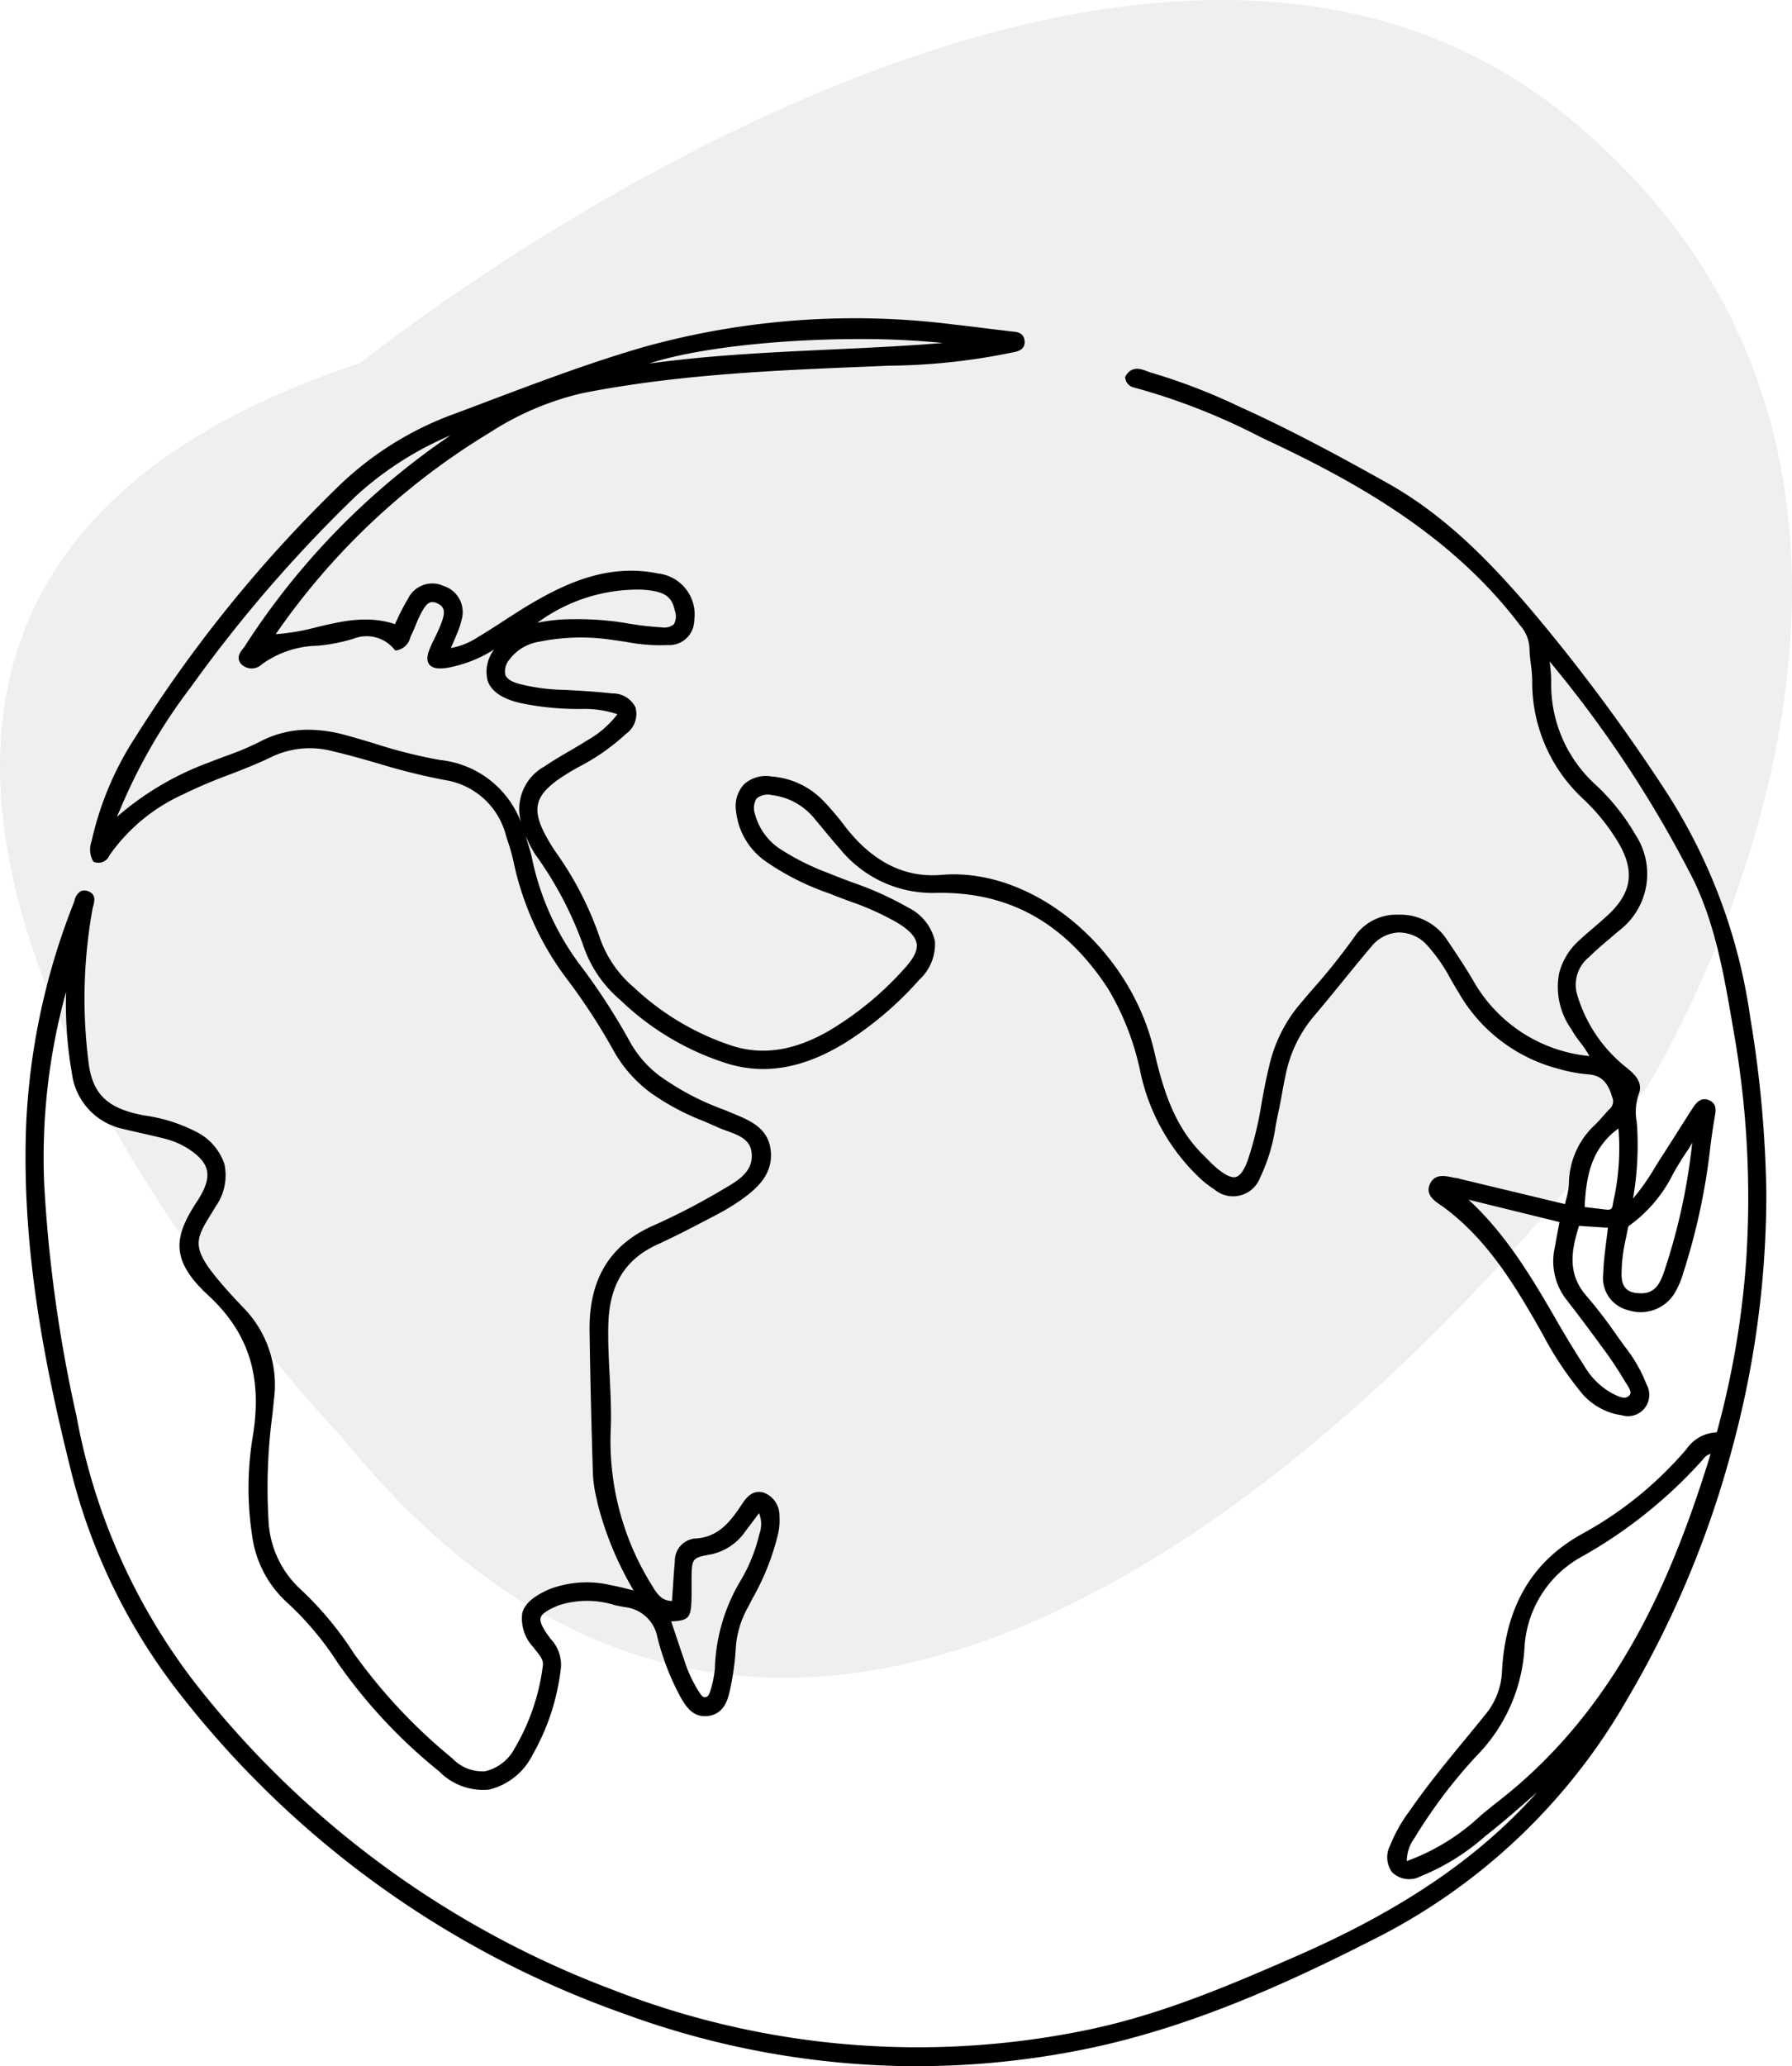
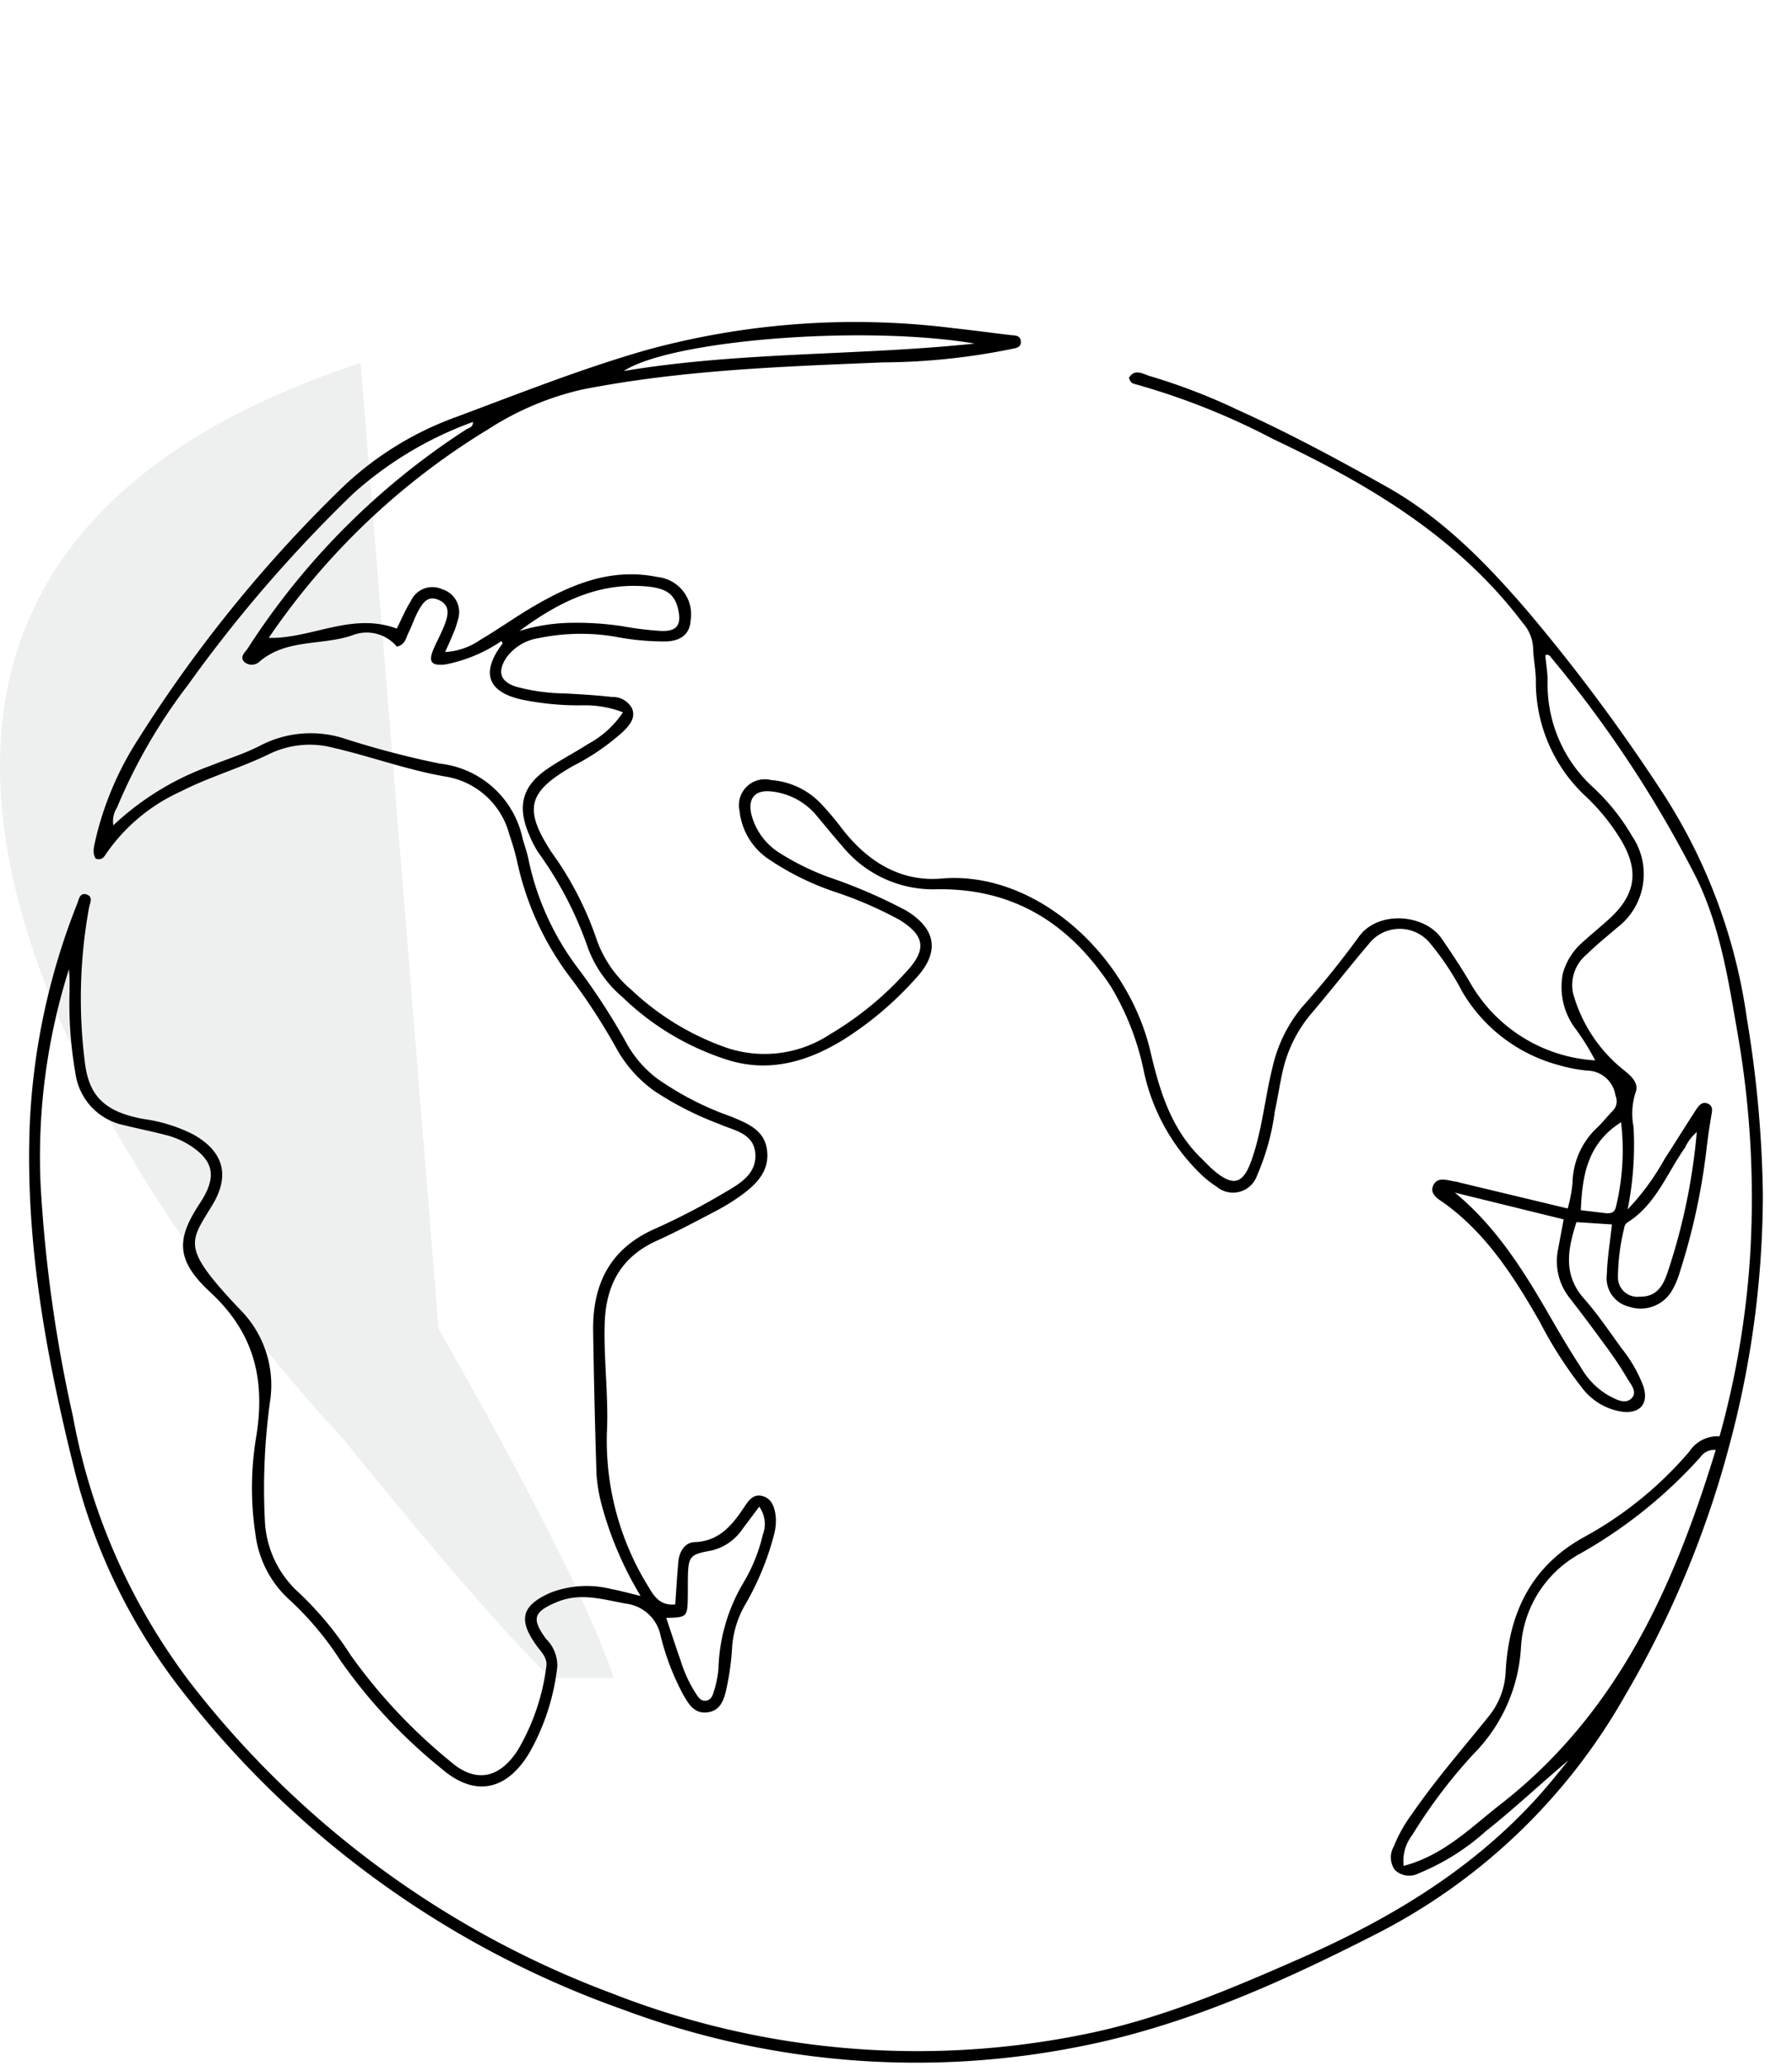
<svg xmlns="http://www.w3.org/2000/svg" id="Grupo_790" data-name="Grupo 790" width="140.647" height="162.097" viewBox="0 0 140.647 162.097">
  <defs>
    <clipPath id="clip-path">
      <rect id="Rectángulo_911" data-name="Rectángulo 911" width="140.647" height="162.097" fill="none" />
    </clipPath>
    <clipPath id="clip-path-3">
      <rect id="Rectángulo_909" data-name="Rectángulo 909" width="140.647" height="131.629" fill="none" />
    </clipPath>
  </defs>
  <g id="Grupo_789" data-name="Grupo 789" clip-path="url(#clip-path)">
    <g id="Grupo_788" data-name="Grupo 788">
      <g id="Grupo_787" data-name="Grupo 787" clip-path="url(#clip-path)">
        <g id="Grupo_786" data-name="Grupo 786" opacity="0.1">
          <g id="Grupo_785" data-name="Grupo 785">
            <g id="Grupo_784" data-name="Grupo 784" clip-path="url(#clip-path-3)">
-               <path id="Trazado_14022" data-name="Trazado 14022" d="M28.3,28.469S88.017-19.762,123.233,9.33s6.124,75.791,6.124,75.791S71.175,167.8,26.772,112.681c0,0-61.245-63.542,1.531-84.212" fill="#436157" />
+               <path id="Trazado_14022" data-name="Trazado 14022" d="M28.3,28.469s6.124,75.791,6.124,75.791S71.175,167.8,26.772,112.681c0,0-61.245-63.542,1.531-84.212" fill="#436157" />
            </g>
          </g>
        </g>
        <path id="Trazado_14023" data-name="Trazado 14023" d="M50.274,125.2a27.786,27.786,0,0,1-3.085-7.262,13.106,13.106,0,0,1-.371-2.243q-.178-5.639-.265-11.281c-.053-3.685,1.335-6.482,4.894-8.03a53.17,53.17,0,0,0,5.415-2.819c1.2-.7,2.576-1.477,2.413-3.134-.154-1.554-1.714-1.75-2.831-2.251a25.493,25.493,0,0,1-5.11-2.606,10.163,10.163,0,0,1-2.874-3.185,48.494,48.494,0,0,0-3.573-5.539,23.028,23.028,0,0,1-4.3-9.274,20.178,20.178,0,0,0-.6-2.071,6.2,6.2,0,0,0-5.047-4.587c-3-.519-5.854-1.58-8.808-2.26a7.269,7.269,0,0,0-5.009.5c-2.259,1.1-4.7,1.789-6.944,2.939a14.23,14.23,0,0,0-5.829,4.851c-.175.274-.337.562-.829.422-.317-.476-.123-1.019-.014-1.543a24.956,24.956,0,0,1,3.377-7.892A106.965,106.965,0,0,1,26.545,38.557a25.431,25.431,0,0,1,9.275-5.849c4.931-1.838,9.832-3.788,14.894-5.241a62,62,0,0,1,24.139-1.719c1.47.161,2.937.356,4.406.534.349.043.805-.006.863.456.073.576-.494.581-.833.662a51.928,51.928,0,0,1-10.01,1.031c-7.913.328-15.825.595-23.635,2.139a23.042,23.042,0,0,0-7.339,3.115A55.843,55.843,0,0,0,21.093,50.041c3.351.085,6.522-2.041,10.048-.726.355-.706.675-1.479,1.113-2.178a1.849,1.849,0,0,1,2.445-.912,1.875,1.875,0,0,1,1.24,2.4,7.116,7.116,0,0,1-.435,1.238c-.161.4-.347.793-.567,1.289a5.322,5.322,0,0,0,2.728-.934c1.444-.853,2.813-1.833,4.262-2.677,2.986-1.741,6.1-3.008,9.679-2.273a2.94,2.94,0,0,1,2.6,3.38c-.061,1.134-.786,1.591-1.821,1.674a20.208,20.208,0,0,1-4.17-.386,16.4,16.4,0,0,0-5.967.132,3.85,3.85,0,0,0-2.5,1.516c-.734,1.116-.491,1.9.778,2.294a15.325,15.325,0,0,0,3.793.523c1.238.065,2.478.139,3.709.278a1.711,1.711,0,0,1,1.586.913c.286.744-.2,1.293-.692,1.788a17.9,17.9,0,0,1-3.941,2.707c-3.563,2.036-3.917,3.359-1.682,6.789a25.912,25.912,0,0,1,3.55,6.887,9.142,9.142,0,0,0,2.715,3.9A20.873,20.873,0,0,0,57.1,82.223a9.353,9.353,0,0,0,8.049-1.083,25.488,25.488,0,0,0,6.008-4.931c1.591-1.721,1.43-2.815-.559-4.043a30.913,30.913,0,0,0-5.047-2.189,21.56,21.56,0,0,1-5.246-2.591A5.227,5.227,0,0,1,58.041,63.6,2.031,2.031,0,0,1,60.529,61.2a5.978,5.978,0,0,1,3.918,1.863A22.764,22.764,0,0,1,65.928,64.8c1.993,2.671,4.631,4.411,7.967,4.123,7.372-.637,14.614,5.943,16.4,13.579.71,3.042,1.609,6.044,3.954,8.333.372.363.723.751,1.124,1.079,1.424,1.163,2.182.958,2.821-.8.862-2.378,1.065-4.912,1.674-7.352a11.327,11.327,0,0,1,2.278-4.7,69.645,69.645,0,0,0,4.452-5.5c1.482-2.177,5.205-1.879,6.548.068.771,1.118,1.522,2.254,2.214,3.421a12.133,12.133,0,0,0,9.838,6.138,18.643,18.643,0,0,0-1.636-2.607,5.448,5.448,0,0,1-.9-4.211,5,5,0,0,1,1.5-2.407c.737-.675,1.522-1.3,2.252-1.981,1.968-1.839,2.223-3.685.851-6.018a16.122,16.122,0,0,0-2.861-3.538,12.253,12.253,0,0,1-3.86-9.113c-.016-.837-.2-1.671-.218-2.508a3.178,3.178,0,0,0-.806-1.93c-5.106-6.759-12.132-10.9-19.6-14.432a55.26,55.26,0,0,0-10.884-4.324c-.206-.048-.348-.178-.424-.485.452-.765,1.152-.264,1.652-.127a47.452,47.452,0,0,1,6.92,2.666c3.971,1.793,7.8,3.856,11.6,5.986,4.417,2.475,7.859,6.008,11.106,9.783a143.712,143.712,0,0,1,10.789,14.538,43.566,43.566,0,0,1,6.421,17.39,91.414,91.414,0,0,1,1.26,13.727,76.139,76.139,0,0,1-2.627,19.787A78.389,78.389,0,0,1,127.5,133.1a46.916,46.916,0,0,1-19.829,18.8c-7.275,3.7-14.726,7.021-22.776,8.624A65.617,65.617,0,0,1,49.023,157.7a75.786,75.786,0,0,1-34.44-24.674A46.3,46.3,0,0,1,5.9,115.538c-2.262-9.02-3.953-18.129-3.557-27.5A53.143,53.143,0,0,1,6.06,70.9c.132-.34.2-.912.748-.723.527.181.248.66.179,1.038a39.768,39.768,0,0,0-.318,12.188C7,86.038,8.275,87.24,11.278,87.79a12.358,12.358,0,0,1,3.873,1.2c2.371,1.319,2.927,3.19,1.544,5.5-1.6,2.663-2.36,3.191.735,6.712q.714.812,1.465,1.589a8.393,8.393,0,0,1,2.316,7.033,49.918,49.918,0,0,0-.423,9.459,8.071,8.071,0,0,0,2.521,5.53,25.9,25.9,0,0,1,4.216,5.041,42.843,42.843,0,0,0,7.779,8.3c2,1.766,3.877,1.4,5.333-.848a17.126,17.126,0,0,0,2.237-6.528c.126-.715-.406-1.183-.773-1.692-1.468-2.034-1.154-3.151,1.145-4.151a7.908,7.908,0,0,1,4.712-.276c.7.127,1.381.323,2.316.546m84.688-12.525a69.244,69.244,0,0,0,2.39-14.056,74.955,74.955,0,0,0-1-17.694c-.706-4.087-1.35-8.22-3.179-12A92.493,92.493,0,0,0,121.7,51.537a.31.31,0,0,0-.418-.129c.064.665.182,1.34.183,2.015a10.92,10.92,0,0,0,3.565,8.338A16.648,16.648,0,0,1,128.1,65.6a5.286,5.286,0,0,1-1.219,7.208c-.784.683-1.6,1.33-2.34,2.062a3.117,3.117,0,0,0-1.081,3.034,11.668,11.668,0,0,0,4,6.058c.607.49,1.2,1.035.9,1.776a5.414,5.414,0,0,0-.148,2.676,25.652,25.652,0,0,1-.466,6.466,19.13,19.13,0,0,0,2.91-3.971c.829-1.273,1.624-2.567,2.453-3.839.217-.332.5-.708.97-.471.4.2.292.591.23.957-.132.788-.252,1.579-.346,2.372a50.673,50.673,0,0,1-2.106,9.818,6.442,6.442,0,0,1-.712,1.641,2.855,2.855,0,0,1-3.269,1.131,2.3,2.3,0,0,1-1.762-2.535c.037-1.289.257-2.572.4-3.923l-2.784-.182c-.69,2.145-1.068,4.128.6,6.01,1.084,1.223,2,2.6,2.967,3.922a11.027,11.027,0,0,1,1.668,2.9c.467,1.375-.207,2.208-1.645,2.043a4.812,4.812,0,0,1-3.124-1.842,32.6,32.6,0,0,1-3.362-5.241c-1.982-3.45-4.093-6.785-7.373-9.2-.481-.355-1.3-.746-.972-1.466.352-.764,1.191-.362,1.843-.295a1.994,1.994,0,0,1,.231.065l8.479,2.034a11.259,11.259,0,0,0,.376-1.959,6.112,6.112,0,0,1,2.015-4.457c.4-.393.744-.84,1.138-1.237a1.065,1.065,0,0,0,.224-1.193,2.288,2.288,0,0,0-2.2-1.971,11.438,11.438,0,0,1-2.231-.426,12.511,12.511,0,0,1-7.624-5.81,21.267,21.267,0,0,0-2.522-3.784,3.08,3.08,0,0,0-4.8.1c-1.53,1.8-2.978,3.664-4.509,5.46a10.575,10.575,0,0,0-2.277,4.694c-.214.976-.359,1.966-.572,2.941a18.853,18.853,0,0,1-1.4,5.061,2,2,0,0,1-3.185.86,7.84,7.84,0,0,1-1.219-.964,15.829,15.829,0,0,1-4.476-8.055,21.107,21.107,0,0,0-2.59-6.671c-3.247-4.961-7.683-7.768-13.8-7.629A9.184,9.184,0,0,1,66.125,66.4c-.689-.779-1.343-1.589-2.012-2.386A5.325,5.325,0,0,0,60.622,62.1c-1.362-.178-1.96.517-1.636,1.844a5.047,5.047,0,0,0,2.246,3A20.351,20.351,0,0,0,65.1,68.834a40.711,40.711,0,0,1,6.036,2.61c2.337,1.428,2.635,3.225.808,5.237A26.667,26.667,0,0,1,66.2,81.565c-2.876,1.768-5.945,2.637-9.262,1.531a20.962,20.962,0,0,1-8.052-4.842,9.4,9.4,0,0,1-2.743-3.888,28.636,28.636,0,0,0-3.911-7.509,9.035,9.035,0,0,1-.754-1.5c-.885-2.14-.463-3.692,1.438-5.007,1.049-.726,2.2-1.31,3.272-2a7.6,7.6,0,0,0,2.706-2.468,8.281,8.281,0,0,0-3.028-.55,22.453,22.453,0,0,1-4.89-.442c-2.731-.6-3.254-2.136-1.537-4.393.019-.025-.036-.106-.075-.209a11.853,11.853,0,0,1-4.377,1.834c-1.151.142-1.4-.2-.937-1.258.305-.695.684-1.362.926-2.076.223-.659.306-1.349-.549-1.724-.822-.36-1.211.194-1.531.745-.338.582-.543,1.24-.842,1.848-.2.407-.267.944-.909,1.07a3.08,3.08,0,0,0-3.477-.892c-2.387.83-5.159.259-7.284,2.054a.888.888,0,0,1-1.218.034c-.371-.409.069-.742.271-1.046A57.471,57.471,0,0,1,36.6,33.684c.184-.116.543-.155.517-.579a28.723,28.723,0,0,0-9.346,5.575A108.91,108.91,0,0,0,14.754,53.733a43.113,43.113,0,0,0-5.572,9.625,2.01,2.01,0,0,0-.289,1.39A21.964,21.964,0,0,1,16.5,60.083c1.332-.538,2.725-.959,3.99-1.623A8.582,8.582,0,0,1,27,57.932a70.578,70.578,0,0,0,7.521,1.975,7.488,7.488,0,0,1,6.5,5.891c.147.539.349,1.066.454,1.613a21.432,21.432,0,0,0,3.957,8.643,50.681,50.681,0,0,1,3.77,5.839,8.851,8.851,0,0,0,2.345,2.7A23.761,23.761,0,0,0,57.386,87.6c1.242.52,2.623,1.033,2.817,2.644.206,1.708-.913,2.733-2.147,3.618a17.108,17.108,0,0,1-2.05,1.237c-1.486.779-2.971,1.566-4.5,2.26-2.811,1.28-3.962,3.523-4.047,6.5-.081,2.847.313,5.694.174,8.516a21.738,21.738,0,0,0,3.309,12.188c.484.839.993,1.407,2.055,1.31.078-1.113.142-2.226.241-3.337.07-.791.5-1.521,1.263-1.55,1.915-.071,2.92-1.278,3.86-2.676.354-.525.731-1.164,1.507-.936.757.224.94.946,1.019,1.627a4.338,4.338,0,0,1-.111,1.3,21.942,21.942,0,0,1-2.315,5.632,7.81,7.81,0,0,0-.992,3.168,20.916,20.916,0,0,1-.441,3.324c-.181.85-.443,1.792-1.528,1.917-1.015.117-1.466-.674-1.888-1.41a19.7,19.7,0,0,1-1.756-4.574,3.175,3.175,0,0,0-2.746-2.553c-1.809-.33-3.575-.886-5.408-.118s-2.006,1.3-.842,2.889a2.951,2.951,0,0,1,.882,2.156,17.61,17.61,0,0,1-2.2,6.789c-1.773,2.957-4.273,3.494-6.891,1.232a41.53,41.53,0,0,1-7.931-8.481,24.577,24.577,0,0,0-3.993-4.758,8.307,8.307,0,0,1-2.67-5.1,24.314,24.314,0,0,1,.025-7.535c.764-4.479-.029-8.218-3.576-11.5-2.859-2.642-2.586-4.327-.741-7.1.088-.132.167-.272.245-.411.934-1.673.664-2.8-.933-3.9a6.461,6.461,0,0,0-2.067-.925c-1.082-.28-2.179-.5-3.264-.767a4.826,4.826,0,0,1-3.831-4.116,31.33,31.33,0,0,1-.457-6.332c0-.32.012-.641,0-.961,0-.278-.029-.555-.045-.833A48.7,48.7,0,0,0,3.183,92.866,110.744,110.744,0,0,0,5.727,111.13,49.154,49.154,0,0,0,14.928,132a74.981,74.981,0,0,0,33.078,24.375,65.648,65.648,0,0,0,36.986,3.241c5.991-1.187,11.584-3.563,17.141-6.009,7.394-3.255,14.179-7.389,19.459-13.661.513-.609,1.01-1.233,1.515-1.85-2.2,1.85-4.261,3.8-6.489,5.564a18.156,18.156,0,0,1-5.255,3.3,1.61,1.61,0,0,1-1.892-.269,1.7,1.7,0,0,1-.087-1.817,11.653,11.653,0,0,1,1.467-2.606c1.817-2.641,3.929-5.051,5.933-7.545a5.958,5.958,0,0,0,1.39-3.588c.248-4.535,1.958-8.239,6.16-10.552a29.309,29.309,0,0,0,8.249-6.7,2.645,2.645,0,0,1,2.379-1.2m-.3,1.063a1.337,1.337,0,0,0-1.216.581,37.27,37.27,0,0,1-9.411,7.549,8.947,8.947,0,0,0-4.663,7.41,12.9,12.9,0,0,1-3.693,8.29,40.45,40.45,0,0,0-4.846,6.4,3.3,3.3,0,0,0-.666,2.406c3.146-.829,5.273-3.016,7.621-4.844,9.116-7.1,13.571-16.978,16.874-27.791M114.184,93.564c3.4,2.795,5.6,6.454,7.731,10.166.7,1.21,1.42,2.408,2.182,3.577a5.945,5.945,0,0,0,2.177,2.189c.561.288,1.275.707,1.778.206s-.081-1.121-.361-1.607A27.342,27.342,0,0,0,126.1,105.7c-.964-1.325-1.943-2.64-2.952-3.931a4.633,4.633,0,0,1-.84-3.852c.129-.736.273-1.471.419-2.253l-8.543-2.1M59.59,118.2c-.493.659-.892,1.2-1.3,1.733a4.054,4.054,0,0,1-2.5,1.719c-1.629.292-1.764.446-1.8,2.073-.009.48,0,.96-.006,1.439-.026,1.711-.032,1.716-1.695,1.765.385,1.144.756,2.276,1.148,3.4a10.6,10.6,0,0,0,1.152,2.492c.2.293.384.653.819.6s.546-.462.638-.788a7.84,7.84,0,0,0,.344-1.757,13.92,13.92,0,0,1,1.955-6.7,13.211,13.211,0,0,0,1.522-3.763,2.34,2.34,0,0,0-.278-2.212m73.586-29.389a3.616,3.616,0,0,0-.924,1.222c-1.435,2.033-2.3,4.5-4.566,5.9a.635.635,0,0,0-.206.4,16.55,16.55,0,0,0-.491,3.792,1.52,1.52,0,0,0,1.687,1.6c1.353.035,1.866-.868,2.223-1.954a47.663,47.663,0,0,0,2.277-10.961M76.5,26.954c-8.749-1.477-23.812-.278-27.541,2.152,9.207-1.532,18.42-1.19,27.541-2.152M40.774,49.5a14.443,14.443,0,0,1,3.988-.638,24.115,24.115,0,0,1,4.062.261,25.394,25.394,0,0,0,3.088.377c1.21.043,1.581-.481,1.325-1.644-.287-1.314-.994-1.779-2.9-1.878-3.679-.193-6.709,1.411-9.568,3.522m86.462,38.543c-2.64,1.66-3.049,4.182-3.158,6.9l1.918.229c.445.052.764-.037.855-.569a18.706,18.706,0,0,0,.385-6.556" />
-         <path id="Trazado_14024" data-name="Trazado 14024" d="M71.95,162.1a67.032,67.032,0,0,1-23.023-4.136A76.457,76.457,0,0,1,14.361,133.2a46.724,46.724,0,0,1-8.734-17.591c-2-7.984-3.991-17.5-3.565-27.577A53.726,53.726,0,0,1,5.8,70.8c.019-.05.036-.105.055-.162a1.089,1.089,0,0,1,.47-.712.726.726,0,0,1,.579-.014c.672.233.5.848.418,1.145-.021.072-.041.144-.054.212a39.649,39.649,0,0,0-.315,12.1c.315,2.492,1.5,3.615,4.378,4.142a12.59,12.59,0,0,1,3.961,1.227,4.407,4.407,0,0,1,2.327,2.6,4.237,4.237,0,0,1-.679,3.292l-.353.581c-1.31,2.132-1.661,2.705,1.059,5.8.473.537.961,1.063,1.457,1.58a8.663,8.663,0,0,1,2.392,7.256l-.109,1.085a43.547,43.547,0,0,0-.313,8.321A7.807,7.807,0,0,0,23.5,124.6a26.2,26.2,0,0,1,4.263,5.095,42.685,42.685,0,0,0,7.729,8.243,3.274,3.274,0,0,0,2.569,1.024,3.533,3.533,0,0,0,2.34-1.813A16.924,16.924,0,0,0,42.6,130.72c.081-.456-.187-.793-.5-1.182-.078-.1-.155-.195-.226-.294a3.292,3.292,0,0,1-.884-2.7c.2-.729.882-1.326,2.146-1.875a8.243,8.243,0,0,1,4.875-.294c.476.085.941.2,1.481.338l.237.059a25.853,25.853,0,0,1-2.815-6.778l-.084-.394a10.484,10.484,0,0,1-.292-1.9c-.127-4.011-.214-7.7-.265-11.286-.059-4.072,1.6-6.785,5.063-8.293a52.69,52.69,0,0,0,5.386-2.8c1.208-.7,2.418-1.4,2.273-2.861-.1-1.066-.995-1.392-1.937-1.736-.25-.091-.5-.183-.727-.286-.358-.161-.72-.316-1.08-.472A19.207,19.207,0,0,1,51.164,85.8a10.394,10.394,0,0,1-2.952-3.274,48.264,48.264,0,0,0-3.553-5.506,23.2,23.2,0,0,1-4.347-9.387,15.364,15.364,0,0,0-.469-1.671l-.119-.371A5.882,5.882,0,0,0,34.9,61.194a49.382,49.382,0,0,1-5.22-1.3c-1.176-.338-2.392-.688-3.6-.966a6.955,6.955,0,0,0-4.823.481c-1.073.521-2.2.957-3.291,1.378a38.624,38.624,0,0,0-3.647,1.557A14.167,14.167,0,0,0,8.594,67.1a.934.934,0,0,1-1.145.542l-.1-.028-.058-.087a1.862,1.862,0,0,1-.1-1.54l.048-.216a24.783,24.783,0,0,1,3.413-7.983,106.044,106.044,0,0,1,15.7-19.43,25.647,25.647,0,0,1,9.377-5.915q1.326-.494,2.651-1c3.981-1.5,8.1-3.056,12.263-4.252a61.9,61.9,0,0,1,24.249-1.728c.989.108,1.976.232,2.965.356l1.6.192c.307.024.876.068.954.688.1.755-.577.881-.9.942-.052.01-.1.019-.148.03a49.837,49.837,0,0,1-9.582,1.019l-1.57.065c-7.41.3-15.073.62-22.5,2.089a22.866,22.866,0,0,0-7.249,3.08A54.9,54.9,0,0,0,21.641,49.753a17.426,17.426,0,0,0,3.256-.561c1.949-.461,3.962-.938,6.1-.227.069-.141.137-.286.206-.43a14.864,14.864,0,0,1,.811-1.548A2.119,2.119,0,0,1,34.8,45.962a2.154,2.154,0,0,1,1.413,2.719,5.611,5.611,0,0,1-.353,1.05l-.1.239c-.111.279-.235.553-.373.86l0,.008a5.676,5.676,0,0,0,2.133-.86c.692-.41,1.381-.858,2.047-1.291.718-.466,1.461-.948,2.215-1.388,2.721-1.586,6.02-3.1,9.879-2.306a3.231,3.231,0,0,1,2.826,3.671,1.956,1.956,0,0,1-2.08,1.942,13.814,13.814,0,0,1-3.192-.236c-.345-.054-.691-.107-1.037-.151a16.393,16.393,0,0,0-5.865.126,3.6,3.6,0,0,0-2.33,1.4,1.416,1.416,0,0,0-.325,1.185c.1.288.423.518.952.684a15.115,15.115,0,0,0,3.723.509c1.188.063,2.456.137,3.726.28a1.973,1.973,0,0,1,1.819,1.093,1.934,1.934,0,0,1-.757,2.088,16.9,16.9,0,0,1-3.731,2.6l-.27.154c-1.838,1.05-2.673,1.835-2.885,2.711s.166,1.938,1.3,3.678a26.156,26.156,0,0,1,3.584,6.963,8.955,8.955,0,0,0,2.638,3.778A20.649,20.649,0,0,0,57.2,81.957c2.48.877,5.034.53,7.813-1.062a25.094,25.094,0,0,0,5.941-4.878c.75-.81,1.065-1.437.992-1.971s-.547-1.056-1.49-1.639a21.651,21.651,0,0,0-3.8-1.71c-.4-.15-.8-.3-1.2-.457l-.4-.158a20.224,20.224,0,0,1-4.91-2.471,5.514,5.514,0,0,1-2.379-3.993,2.524,2.524,0,0,1,.642-2.1,2.575,2.575,0,0,1,2.157-.6,6.279,6.279,0,0,1,4.1,1.954,22.438,22.438,0,0,1,1.5,1.755c2.175,2.914,4.759,4.265,7.718,4.009,7.145-.616,14.8,5.7,16.695,13.8.674,2.89,1.528,5.9,3.876,8.194.107.105.212.212.317.318a9.917,9.917,0,0,0,.788.744c.642.526,1.121.735,1.446.643s.641-.525.93-1.323a27.9,27.9,0,0,0,1.085-4.494c.17-.931.347-1.892.58-2.829a11.5,11.5,0,0,1,2.336-4.81c.347-.412.7-.82,1.049-1.23a48.8,48.8,0,0,0,3.387-4.25,3.981,3.981,0,0,1,3.374-1.639h.016a4.386,4.386,0,0,1,3.624,1.706c.9,1.312,1.612,2.4,2.225,3.436a11.742,11.742,0,0,0,9.136,5.947A8.418,8.418,0,0,0,124,81.741a9,9,0,0,1-.693-1.027,5.723,5.723,0,0,1-.923-4.422,5.25,5.25,0,0,1,1.583-2.541c.346-.317.7-.624,1.061-.93.4-.345.8-.69,1.188-1.049,1.871-1.749,2.11-3.444.8-5.669a15.793,15.793,0,0,0-2.811-3.475,12.477,12.477,0,0,1-3.948-9.314,12.2,12.2,0,0,0-.107-1.219,12.373,12.373,0,0,1-.111-1.289,2.9,2.9,0,0,0-.749-1.764c-5.312-7.032-12.838-11.2-19.5-14.348l-.908-.431a50.221,50.221,0,0,0-9.92-3.873.84.84,0,0,1-.634-.692l-.028-.112.058-.1c.486-.822,1.235-.531,1.684-.357.1.039.2.077.287.1a47.25,47.25,0,0,1,6.962,2.68c4.167,1.881,8.213,4.087,11.622,6,4.606,2.581,8.1,6.257,11.182,9.845a142.588,142.588,0,0,1,10.81,14.568,43.862,43.862,0,0,1,6.465,17.5,91.442,91.442,0,0,1,1.263,13.771A76.322,76.322,0,0,1,136,113.45a78.341,78.341,0,0,1-8.255,19.8A47.41,47.41,0,0,1,107.8,152.153c-6.552,3.332-14.391,6.965-22.849,8.649a66.516,66.516,0,0,1-13,1.295M6.611,70.425a.076.076,0,0,0-.037.007c-.072.037-.14.243-.184.38-.022.068-.044.134-.067.193a53.183,53.183,0,0,0-3.7,17.048c-.423,10,1.556,19.471,3.549,27.415a46.125,46.125,0,0,0,8.629,17.379A75.9,75.9,0,0,0,49.121,157.43a65.626,65.626,0,0,0,35.722,2.818c8.39-1.671,16.185-5.285,22.7-8.6a46.848,46.848,0,0,0,19.712-18.685,77.776,77.776,0,0,0,8.2-19.654A75.816,75.816,0,0,0,138.074,93.6a90.825,90.825,0,0,0-1.256-13.684,43.34,43.34,0,0,0-6.378-17.28,142.359,142.359,0,0,0-10.768-14.511c-3.052-3.548-6.5-7.181-11.029-9.72-3.4-1.9-7.431-4.1-11.579-5.974a47.022,47.022,0,0,0-6.878-2.652,3.445,3.445,0,0,1-.343-.119c-.48-.185-.72-.242-.925.018.056.136.124.153.18.166A50.632,50.632,0,0,1,99.13,33.753l.907.429c6.724,3.179,14.323,7.39,19.709,14.519a3.464,3.464,0,0,1,.863,2.1,12.169,12.169,0,0,0,.107,1.231,12.711,12.711,0,0,1,.111,1.276,11.942,11.942,0,0,0,3.771,8.913,16.393,16.393,0,0,1,2.911,3.6c1.45,2.466,1.172,4.43-.9,6.368-.392.366-.8.716-1.207,1.066-.352.3-.7.605-1.047.918a4.7,4.7,0,0,0-1.42,2.273,5.181,5.181,0,0,0,.873,4,8.824,8.824,0,0,0,.651.964,6.62,6.62,0,0,1,1,1.681l.156.423-.448-.044a12.351,12.351,0,0,1-10.053-6.275c-.606-1.021-1.307-2.1-2.205-3.4a3.874,3.874,0,0,0-3.159-1.461h-.013a3.428,3.428,0,0,0-2.909,1.392,49.3,49.3,0,0,1-3.425,4.3c-.35.407-.7.815-1.045,1.225a10.95,10.95,0,0,0-2.22,4.582c-.229.92-.4,1.873-.573,2.8A28.438,28.438,0,0,1,98.456,91.2c-.366,1.01-.77,1.526-1.312,1.675s-1.138-.084-1.953-.75a10.751,10.751,0,0,1-.834-.785q-.153-.158-.309-.311c-2.456-2.4-3.369-5.628-4.032-8.469-1.83-7.839-9.195-13.951-16.1-13.363-3.149.27-5.918-1.152-8.217-4.235a22.471,22.471,0,0,0-1.464-1.711A5.661,5.661,0,0,0,60.5,61.481a2.046,2.046,0,0,0-1.7.443,1.985,1.985,0,0,0-.475,1.646,4.916,4.916,0,0,0,2.156,3.59,19.784,19.784,0,0,0,4.777,2.4l.4.158c.4.155.793.305,1.19.454a21.836,21.836,0,0,1,3.9,1.758c1.1.678,1.656,1.327,1.754,2.043A3.135,3.135,0,0,1,71.369,76.4a25.733,25.733,0,0,1-6.075,4.985c-2.931,1.678-5.642,2.04-8.283,1.1a21.219,21.219,0,0,1-7.641-4.617,9.45,9.45,0,0,1-2.791-4.03,25.8,25.8,0,0,0-3.514-6.811c-1.23-1.886-1.629-3.08-1.377-4.12s1.166-1.933,3.154-3.07l.27-.153a16.529,16.529,0,0,0,3.611-2.508c.562-.561.829-.964.629-1.487-.163-.424-.569-.644-1.355-.733-1.254-.142-2.511-.215-3.692-.277a15.6,15.6,0,0,1-3.862-.535,1.849,1.849,0,0,1-1.316-1.034,1.918,1.918,0,0,1,.385-1.685,4.181,4.181,0,0,1,2.671-1.637,16.955,16.955,0,0,1,6.069-.137c.351.045.7.1,1.052.153a13.094,13.094,0,0,0,3.06.233c1.018-.082,1.514-.529,1.56-1.408a2.664,2.664,0,0,0-2.375-3.088c-3.671-.752-6.852.709-9.479,2.239-.744.434-1.48.912-2.193,1.375-.671.436-1.365.887-2.068,1.3a5.619,5.619,0,0,1-2.869.973l-.439.005.376-.844c.135-.3.256-.565.365-.837l.1-.244a5.106,5.106,0,0,0,.32-.944A1.6,1.6,0,0,0,34.6,46.487a1.575,1.575,0,0,0-2.1.8,14.757,14.757,0,0,0-.779,1.49c-.107.225-.212.449-.322.665l-.113.226-.237-.088c-2.072-.772-3.989-.318-6.016.162a15.325,15.325,0,0,1-3.941.582l-.526-.013.3-.432a56.431,56.431,0,0,1,17.3-16.437,23.358,23.358,0,0,1,7.428-3.148c7.473-1.478,15.158-1.8,22.59-2.1l1.57-.065a49.471,49.471,0,0,0,9.475-1c.053-.013.112-.024.174-.035.426-.081.466-.135.443-.317-.015-.12-.04-.163-.436-.194-.062,0-.122-.009-.18-.016l-1.445-.18c-.986-.123-1.971-.246-2.958-.355a61.4,61.4,0,0,0-24.029,1.71c-4.143,1.19-8.249,2.74-12.22,4.238q-1.326.5-2.654,1a25.089,25.089,0,0,0-9.173,5.782A105.7,105.7,0,0,0,11.131,58.082a24.28,24.28,0,0,0-3.341,7.8l-.051.228a1.569,1.569,0,0,0-.029,1.009c.18.028.24-.061.389-.3a14.687,14.687,0,0,1,5.958-4.981,38.4,38.4,0,0,1,3.7-1.582c1.079-.418,2.2-.849,3.248-1.359a7.58,7.58,0,0,1,5.2-.524c1.225.282,2.448.633,3.631.974a49.292,49.292,0,0,0,5.16,1.283,6.487,6.487,0,0,1,5.27,4.78l.118.368a15.936,15.936,0,0,1,.485,1.733,22.654,22.654,0,0,0,4.248,9.161,48.922,48.922,0,0,1,3.593,5.57,9.869,9.869,0,0,0,2.8,3.1,18.875,18.875,0,0,0,3.968,2.1c.364.157.728.313,1.089.476.217.1.452.183.689.27,1.015.371,2.166.791,2.306,2.212.18,1.819-1.314,2.686-2.514,3.383A53.686,53.686,0,0,1,51.56,96.64c-3.234,1.406-4.779,3.947-4.724,7.767.051,3.579.138,7.267.265,11.276a10.153,10.153,0,0,0,.279,1.795l.086.4a26.316,26.316,0,0,0,2.878,6.85l.474.89-.61-.146c-.31-.073-.591-.144-.856-.211-.529-.133-.987-.248-1.444-.331a7.733,7.733,0,0,0-4.549.258c-1.1.476-1.675.954-1.827,1.506s.1,1.257.8,2.22c.066.092.138.182.21.272a1.993,1.993,0,0,1,.613,1.633,17.437,17.437,0,0,1-2.279,6.634,4.055,4.055,0,0,1-2.736,2.066,3.8,3.8,0,0,1-3.021-1.16A43.2,43.2,0,0,1,27.289,130a25.606,25.606,0,0,0-4.17-4.987,8.344,8.344,0,0,1-2.612-5.714,43.949,43.949,0,0,1,.313-8.43l.109-1.082a8.121,8.121,0,0,0-2.238-6.809c-.5-.523-1-1.056-1.473-1.6-2.868-3.262-2.575-4.092-1.117-6.467l.352-.577a3.709,3.709,0,0,0,.617-2.856,3.88,3.88,0,0,0-2.055-2.248,12.164,12.164,0,0,0-3.788-1.165c-3.133-.574-4.49-1.872-4.839-4.626a40.206,40.206,0,0,1,.321-12.274c.015-.085.04-.174.065-.263.111-.4.075-.413-.057-.459a.392.392,0,0,0-.106-.021M72,161.182a66.927,66.927,0,0,1-24.1-4.548,75.654,75.654,0,0,1-33.2-24.465A49.071,49.071,0,0,1,5.45,111.185,110.847,110.847,0,0,1,2.9,92.875,48.69,48.69,0,0,1,5.156,75.968l.467-1.43.1,1.754c.012.2.025.393.029.59.006.287,0,.573,0,.859l0,.112A30.706,30.706,0,0,0,6.2,84.129a4.535,4.535,0,0,0,3.621,3.894c.5.124,1,.237,1.5.349.591.133,1.182.267,1.768.419a6.768,6.768,0,0,1,2.157.965c1.723,1.185,2.027,2.462,1.019,4.267-.081.145-.164.292-.256.43-1.771,2.658-2.064,4.181.7,6.733,3.386,3.13,4.516,6.755,3.664,11.754a24.054,24.054,0,0,0-.025,7.446,8.063,8.063,0,0,0,2.581,4.93,24.767,24.767,0,0,1,4.038,4.812,40.712,40.712,0,0,0,7.88,8.422,4.3,4.3,0,0,0,3.447,1.291,4.611,4.611,0,0,0,3.018-2.454,17.149,17.149,0,0,0,2.159-6.683,2.461,2.461,0,0,0-.713-1.793l-.116-.157c-.567-.776-.912-1.41-.752-1.983s.8-.952,1.711-1.334a7.788,7.788,0,0,1,4.763-.057c.268.055.536.108.806.158a3.445,3.445,0,0,1,2.968,2.756,19.547,19.547,0,0,0,1.729,4.508c.488.852.829,1.358,1.61,1.271.875-.1,1.1-.828,1.283-1.7a20.465,20.465,0,0,0,.436-3.278,7.956,7.956,0,0,1,1.023-3.283l.333-.654a18.783,18.783,0,0,0,1.955-4.9,4.078,4.078,0,0,0,.109-1.216c-.1-.844-.335-1.246-.819-1.389-.5-.146-.765.181-1.138.741l-.054.081c-.926,1.376-2,2.724-4.085,2.8-.649.024-.939.711-.992,1.292-.069.78-.12,1.561-.173,2.342l-.084,1.229-.239.023A2.285,2.285,0,0,1,50.7,124.71a21.86,21.86,0,0,1-3.347-12.342c.072-1.476,0-2.993-.078-4.461-.066-1.325-.135-2.695-.1-4.049.094-3.295,1.471-5.5,4.213-6.752,1.412-.643,2.817-1.381,4.176-2.093l.3-.16a16.538,16.538,0,0,0,2.017-1.217c1.346-.966,2.206-1.9,2.031-3.354-.166-1.384-1.3-1.856-2.5-2.356l-.826-.344a21.057,21.057,0,0,1-5.223-2.764,9.038,9.038,0,0,1-2.417-2.79,49.558,49.558,0,0,0-3.75-5.807A21.632,21.632,0,0,1,41.2,67.464a9.369,9.369,0,0,0-.272-1c-.062-.2-.123-.394-.177-.592a7.235,7.235,0,0,0-6.274-5.686,38.5,38.5,0,0,1-5.185-1.3c-.787-.236-1.573-.473-2.366-.685a8.259,8.259,0,0,0-6.306.5A23.068,23.068,0,0,1,17.9,59.852c-.434.16-.867.321-1.294.493a21.811,21.811,0,0,0-7.513,4.6l-.35.348-.123-.478a1.865,1.865,0,0,1,.2-1.34c.034-.076.069-.15.1-.224a43.829,43.829,0,0,1,5.607-9.689A109.077,109.077,0,0,1,27.578,38.474a28.777,28.777,0,0,1,9.436-5.632l.363-.144.023.389a.764.764,0,0,1-.544.785.918.918,0,0,0-.1.051A56.832,56.832,0,0,0,19.669,51.04c-.044.067-.1.136-.154.206-.252.312-.252.372-.142.494.247.272.663.076.826-.062A8.265,8.265,0,0,1,24.86,50.1a13.116,13.116,0,0,0,2.712-.525,3.363,3.363,0,0,1,3.659.84c.235-.1.325-.292.448-.6.038-.094.076-.187.118-.274.12-.244.224-.5.328-.746a9.285,9.285,0,0,1,.523-1.12c.255-.437.787-1.345,1.89-.862a1.478,1.478,0,0,1,.7,2.073,11.941,11.941,0,0,1-.6,1.386c-.115.237-.229.473-.335.713-.263.6-.2.762-.17.8s.16.146.814.066a10.716,10.716,0,0,0,4-1.639l.564-.324.058.153,1.039-.766c2.555-1.888,5.717-3.8,9.75-3.578,2.014.107,2.84.656,3.157,2.1a1.737,1.737,0,0,1-.188,1.535,1.678,1.678,0,0,1-1.424.452,23.724,23.724,0,0,1-2.933-.35l-.19-.03a23.88,23.88,0,0,0-4.014-.257,14.1,14.1,0,0,0-3.911.627l-1.249.369.057.136a.367.367,0,0,1,0,.4c-.8,1.054-1.087,1.92-.848,2.572.234.636.982,1.1,2.223,1.371a21.717,21.717,0,0,0,4.781.435h.066a8.591,8.591,0,0,1,3.11.568l.317.12-.174.291a7.915,7.915,0,0,1-2.8,2.561c-.455.29-.922.563-1.39.835-.625.365-1.273.742-1.872,1.157-1.783,1.23-2.182,2.626-1.338,4.667a8.914,8.914,0,0,0,.728,1.448,28.941,28.941,0,0,1,3.946,7.585A9.19,9.19,0,0,0,49.08,78.05a20.707,20.707,0,0,0,7.945,4.778c2.871.956,5.821.466,9.024-1.5a26.292,26.292,0,0,0,5.683-4.832,3.279,3.279,0,0,0,1.09-2.578,3.4,3.4,0,0,0-1.837-2.229,25.2,25.2,0,0,0-4.29-1.93c-.571-.215-1.142-.429-1.706-.66l-.134-.055a20.031,20.031,0,0,1-3.782-1.865,5.327,5.327,0,0,1-2.362-3.165,1.593,1.593,0,0,1,1.948-2.192,5.612,5.612,0,0,1,3.671,2.011l.616.74c.457.552.916,1.1,1.391,1.64a8.9,8.9,0,0,0,7.054,3.278c5.972-.156,10.535,2.4,14.04,7.756A21.523,21.523,0,0,1,90.059,84a15.5,15.5,0,0,0,4.4,7.916,7.527,7.527,0,0,0,1.173.93,1.721,1.721,0,0,0,2.787-.754,13.238,13.238,0,0,0,1.143-3.831c.075-.386.148-.773.232-1.156.1-.482.193-.967.282-1.452s.181-.995.29-1.49a10.784,10.784,0,0,1,2.338-4.816c.767-.9,1.513-1.817,2.258-2.734s1.487-1.83,2.251-2.726a3.482,3.482,0,0,1,2.523-1.3,3.664,3.664,0,0,1,2.69,1.179,13.691,13.691,0,0,1,1.938,2.785c.2.351.407.7.622,1.046a12.147,12.147,0,0,0,7.454,5.686,11.154,11.154,0,0,0,2.175.418,2.574,2.574,0,0,1,2.453,2.174,1.349,1.349,0,0,1-.294,1.47c-.183.185-.356.382-.528.578-.2.226-.4.451-.612.662a5.845,5.845,0,0,0-1.931,4.258,5.743,5.743,0,0,1-.226,1.346c-.054.214-.109.435-.156.667l-.058.287-8.764-2.1a1.129,1.129,0,0,1-.118-.036.619.619,0,0,0-.076-.023c-.15-.015-.31-.047-.472-.079-.627-.127-.92-.145-1.085.211-.156.34.061.56.642.953.084.057.167.112.241.167,3.383,2.489,5.535,5.951,7.449,9.284l.486.855a26.458,26.458,0,0,0,2.847,4.342,4.506,4.506,0,0,0,2.942,1.746,1.124,1.124,0,0,0,1.344-1.671,10.814,10.814,0,0,0-1.628-2.824c-.227-.311-.452-.625-.675-.939a36.065,36.065,0,0,0-2.275-2.961c-1.812-2.047-1.318-4.227-.656-6.285l.067-.21,3.3.216-.032.293c-.045.419-.1.831-.149,1.24-.117.917-.227,1.784-.253,2.661a2.025,2.025,0,0,0,1.559,2.256,2.576,2.576,0,0,0,2.955-1.017,6.179,6.179,0,0,0,.678-1.572,50.02,50.02,0,0,0,2.1-9.763c.084-.714.194-1.472.348-2.386l.016-.1c.071-.4.056-.485-.094-.56-.2-.1-.323-.065-.607.372-.411.631-.814,1.268-1.216,1.9s-.819,1.293-1.237,1.934c-.18.276-.354.557-.528.84a14.7,14.7,0,0,1-2.424,3.182l-.619.584.146-.838a25.1,25.1,0,0,0,.462-6.395l-.034-.389a4.788,4.788,0,0,1,.2-2.417c.206-.5-.127-.894-.813-1.449a11.926,11.926,0,0,1-4.1-6.2,3.36,3.36,0,0,1,1.154-3.31c.525-.522,1.1-1.006,1.65-1.473.236-.2.472-.4.7-.6a5.013,5.013,0,0,0,1.159-6.854,16.322,16.322,0,0,0-3.013-3.769,11.147,11.147,0,0,1-3.653-8.544,11.407,11.407,0,0,0-.111-1.352c-.025-.213-.051-.424-.071-.636l-.019-.2.181-.084a.582.582,0,0,1,.757.207,92.942,92.942,0,0,1,11.509,17.436c1.748,3.617,2.43,7.584,3.09,11.421l.114.658a75.569,75.569,0,0,1,1,17.76,69.862,69.862,0,0,1-2.4,14.114l-.064.233-.24-.028a2.368,2.368,0,0,0-2.132,1.1,29.661,29.661,0,0,1-8.327,6.766c-3.781,2.082-5.749,5.457-6.014,10.321A6.273,6.273,0,0,1,117,134.891c-.537.67-1.082,1.332-1.628,2-1.459,1.775-2.969,3.61-4.293,5.533a11.425,11.425,0,0,0-1.433,2.541c-.236.655-.313,1.14.034,1.535a1.021,1.021,0,0,0,.238.207l-.04-.3a3.447,3.447,0,0,1,.641-2.482l.064-.107a40.428,40.428,0,0,1,4.879-6.443,12.631,12.631,0,0,0,3.62-8.116,9.211,9.211,0,0,1,4.8-7.637,36.57,36.57,0,0,0,9.341-7.491,1.617,1.617,0,0,1,1.427-.679l.385,0-.112.368c-2.918,9.551-7.215,20.337-16.971,27.932-.463.36-.917.735-1.373,1.11a16.744,16.744,0,0,1-6.35,3.784l-.287.076a1.557,1.557,0,0,0,1.323-.034,17.273,17.273,0,0,0,4.964-3.085l.208-.165c1.326-1.05,2.62-2.19,3.87-3.293.862-.759,1.726-1.521,2.612-2.267l.4.4-.5.609c-.338.417-.676.834-1.021,1.244-4.678,5.557-10.893,9.922-19.561,13.738-5.923,2.607-11.305,4.86-17.2,6.026A66.944,66.944,0,0,1,72,161.182M5.181,77.827A48.887,48.887,0,0,0,3.466,92.856,110.445,110.445,0,0,0,6,111.074a48.529,48.529,0,0,0,9.148,20.749,75.093,75.093,0,0,0,32.955,24.283,65.739,65.739,0,0,0,36.829,3.228c5.841-1.156,11.192-3.4,17.084-5.989,8.144-3.586,14.1-7.654,18.63-12.747-1.244,1.1-2.531,2.232-3.856,3.28l-.209.165a17.671,17.671,0,0,1-5.131,3.177,1.9,1.9,0,0,1-2.2-.35,2,2,0,0,1-.139-2.1,11.779,11.779,0,0,1,1.5-2.67c1.337-1.943,2.854-3.788,4.321-5.572.544-.662,1.089-1.323,1.625-1.99a5.662,5.662,0,0,0,1.328-3.426c.277-5.074,2.34-8.6,6.307-10.785a29.133,29.133,0,0,0,8.169-6.637,3.02,3.02,0,0,1,2.316-1.316h.067A69.27,69.27,0,0,0,137.069,98.6a74.94,74.94,0,0,0-.991-17.629l-.113-.658c-.654-3.8-1.329-7.725-3.043-11.27a91.728,91.728,0,0,0-11.3-17.152c0,.038.009.076.014.114a12.033,12.033,0,0,1,.114,1.42,10.611,10.611,0,0,0,3.475,8.132,16.868,16.868,0,0,1,3.117,3.9,5.591,5.591,0,0,1-1.278,7.563c-.235.2-.473.4-.71.606-.545.46-1.108.937-1.616,1.443a2.8,2.8,0,0,0-1.009,2.758,11.368,11.368,0,0,0,3.908,5.913c.518.419,1.385,1.12.98,2.1a4.289,4.289,0,0,0-.163,2.149l.035.4a24.317,24.317,0,0,1-.32,5.639,17.236,17.236,0,0,0,1.709-2.425c.178-.287.354-.572.537-.852.416-.639.823-1.283,1.231-1.927s.809-1.278,1.222-1.912c.181-.279.607-.932,1.333-.569.557.278.462.812.4,1.166l-.016.091c-.151.9-.261,1.654-.344,2.358a50.592,50.592,0,0,1-2.118,9.872,6.668,6.668,0,0,1-.746,1.712,3.127,3.127,0,0,1-3.583,1.245,2.589,2.589,0,0,1-1.966-2.815c.027-.9.138-1.785.257-2.717.039-.309.078-.62.115-.935l-2.268-.149c-.6,1.908-.951,3.767.608,5.526a36.827,36.827,0,0,1,2.312,3.008q.333.469.672.935a11.321,11.321,0,0,1,1.707,2.975,1.669,1.669,0,0,1-1.945,2.414,5.03,5.03,0,0,1-3.306-1.937,27.017,27.017,0,0,1-2.91-4.434l-.483-.852c-1.885-3.28-4-6.686-7.295-9.11-.069-.05-.145-.1-.223-.155-.486-.328-1.221-.826-.838-1.656.369-.8,1.145-.644,1.711-.529.142.028.284.058.417.071a.943.943,0,0,1,.2.049l.068.021,8.2,1.968c.032-.138.066-.273.1-.4a5.254,5.254,0,0,0,.211-1.214,6.376,6.376,0,0,1,2.1-4.657c.2-.2.393-.417.583-.632s.36-.409.552-.6a.791.791,0,0,0,.152-.915c-.348-1.2-.911-1.711-1.941-1.767a11.819,11.819,0,0,1-2.286-.436A12.7,12.7,0,0,1,114.5,77.9c-.217-.349-.424-.706-.63-1.063a13.333,13.333,0,0,0-1.854-2.674,2.983,2.983,0,0,0-2.267-1.008,2.919,2.919,0,0,0-2.11,1.1c-.761.894-1.5,1.805-2.243,2.717s-1.5,1.84-2.266,2.743a10.239,10.239,0,0,0-2.217,4.572c-.107.488-.2.979-.286,1.47s-.179.982-.286,1.47c-.082.379-.155.761-.228,1.143a13.751,13.751,0,0,1-1.2,3.991,2.268,2.268,0,0,1-3.582.967,7.985,7.985,0,0,1-1.264-1,16.031,16.031,0,0,1-4.557-8.194,21.032,21.032,0,0,0-2.552-6.583c-3.389-5.178-7.817-7.63-13.554-7.5a9.352,9.352,0,0,1-7.491-3.468c-.479-.541-.94-1.1-1.4-1.654l-.614-.737a5.06,5.06,0,0,0-3.312-1.813,1.4,1.4,0,0,0-1.2.258,1.425,1.425,0,0,0-.128,1.238,4.723,4.723,0,0,0,2.131,2.831,19.581,19.581,0,0,0,3.677,1.81l.135.055c.559.228,1.125.441,1.691.654A25.478,25.478,0,0,1,71.279,71.2a3.914,3.914,0,0,1,2.1,2.63,3.8,3.8,0,0,1-1.232,3.038,26.834,26.834,0,0,1-5.8,4.935c-3.354,2.062-6.46,2.573-9.5,1.558a21.309,21.309,0,0,1-8.16-4.907,9.666,9.666,0,0,1-2.817-4.01,28.5,28.5,0,0,0-3.877-7.436,9.041,9.041,0,0,1-.739-1.449q.023.08.045.162c.052.191.112.382.171.572a9.725,9.725,0,0,1,.289,1.061,21.079,21.079,0,0,0,3.906,8.531,49.832,49.832,0,0,1,3.791,5.871,8.518,8.518,0,0,0,2.272,2.617,20.724,20.724,0,0,0,5.086,2.684l.829.344c1.235.515,2.636,1.1,2.842,2.81.22,1.827-.957,2.945-2.263,3.882a17.311,17.311,0,0,1-2.084,1.258l-.305.16c-1.365.716-2.776,1.457-4.205,2.107-2.56,1.165-3.793,3.153-3.881,6.253-.038,1.332.03,2.691.1,4,.075,1.481.151,3.012.078,4.517a21.332,21.332,0,0,0,3.271,12.033c.429.743.817,1.167,1.545,1.179l.05-.735c.052-.786.1-1.571.174-2.355a1.757,1.757,0,0,1,1.535-1.807c1.816-.067,2.757-1.245,3.636-2.552l.053-.079c.351-.525.831-1.242,1.768-.97a1.923,1.923,0,0,1,1.22,1.866,4.619,4.619,0,0,1-.114,1.39,19.259,19.259,0,0,1-2.008,5.054l-.332.651a7.481,7.481,0,0,0-.962,3.056,21.134,21.134,0,0,1-.448,3.368c-.157.741-.42,1.984-1.771,2.139-1.194.129-1.732-.795-2.162-1.544a20.049,20.049,0,0,1-1.787-4.645,2.906,2.906,0,0,0-2.524-2.352c-.274-.049-.545-.1-.817-.159a7.243,7.243,0,0,0-4.432.024c-.887.373-1.3.661-1.385.964s.115.748.663,1.5l.114.154a2.956,2.956,0,0,1,.818,2.206,17.669,17.669,0,0,1-2.234,6.9,5.146,5.146,0,0,1-3.413,2.723,4.809,4.809,0,0,1-3.906-1.423,41.174,41.174,0,0,1-7.983-8.54,24.147,24.147,0,0,0-3.947-4.7,8.621,8.621,0,0,1-2.759-5.269,24.655,24.655,0,0,1,.027-7.621c.817-4.789-.259-8.257-3.49-11.242-3.028-2.8-2.665-4.637-.784-7.462.084-.127.16-.26.233-.392.865-1.551.636-2.507-.845-3.526a6.262,6.262,0,0,0-1.979-.885c-.581-.15-1.166-.281-1.75-.413-.505-.114-1.01-.227-1.51-.352a5.114,5.114,0,0,1-4.041-4.338,31.334,31.334,0,0,1-.463-6.39Zm129.081,36.232a.984.984,0,0,0-.563.392,37.158,37.158,0,0,1-9.524,7.657,8.669,8.669,0,0,0-4.524,7.182,13.175,13.175,0,0,1-3.767,8.466,39.845,39.845,0,0,0-4.813,6.354l-.065.109a3,3,0,0,0-.59,1.786,16.985,16.985,0,0,0,5.81-3.582c.459-.379.918-.756,1.385-1.12,9.493-7.39,13.763-17.88,16.651-27.244M24.214,57.251a11.025,11.025,0,0,1,2.86.408c.8.213,1.591.452,2.383.69a37.921,37.921,0,0,0,5.108,1.278,7.621,7.621,0,0,1,6.333,4.9,3.822,3.822,0,0,1,1.855-4.408c.617-.427,1.274-.809,1.909-1.179.461-.269.922-.538,1.371-.824a7.909,7.909,0,0,0,2.427-2.083,7.983,7.983,0,0,0-2.579-.415h-.066a22.271,22.271,0,0,1-4.9-.448c-1.441-.317-2.326-.9-2.631-1.729a2.872,2.872,0,0,1,.5-2.491,10.189,10.189,0,0,1-3.764,1.457c-.478.057-1.063.079-1.337-.29s-.088-.922.106-1.363c.108-.247.225-.49.343-.732a11.562,11.562,0,0,0,.573-1.32c.258-.763.151-1.136-.4-1.376s-.807,0-1.172.629a8.779,8.779,0,0,0-.492,1.052c-.108.263-.217.524-.341.778-.037.075-.069.156-.1.236a1.339,1.339,0,0,1-1.008.987l-.158.031-.108-.12a2.8,2.8,0,0,0-3.172-.814,13.558,13.558,0,0,1-2.83.553,7.717,7.717,0,0,0-4.364,1.451,1.155,1.155,0,0,1-1.611.008c-.459-.507-.082-.976.121-1.228.045-.056.089-.11.124-.163A57.822,57.822,0,0,1,35.357,34.155a26.008,26.008,0,0,0-7.391,4.73A108.6,108.6,0,0,0,14.982,53.9a43.359,43.359,0,0,0-5.537,9.561c-.033.084-.07.167-.11.254a3.3,3.3,0,0,0-.149.362,23.1,23.1,0,0,1,7.208-4.257c.433-.174.872-.336,1.31-.5a22.8,22.8,0,0,0,2.655-1.113,8.125,8.125,0,0,1,3.855-.958M45.1,48.576a23.569,23.569,0,0,1,3.773.266l.19.03a23.393,23.393,0,0,0,2.863.343,1.181,1.181,0,0,0,.971-.25,1.282,1.282,0,0,0,.069-1.051c-.228-1.04-.681-1.553-2.635-1.656a13.283,13.283,0,0,0-8.153,2.6,13.55,13.55,0,0,1,2.586-.279l.336,0m10.223,85.135a1.116,1.116,0,0,1-.907-.643l-.055-.084a10.86,10.86,0,0,1-1.185-2.557c-.278-.8-.546-1.6-.816-2.4l-.455-1.36.381-.011c1.4-.041,1.4-.041,1.421-1.487,0-.226,0-.453,0-.679,0-.254,0-.508,0-.762.034-1.764.261-2.027,2.028-2.345a3.724,3.724,0,0,0,2.329-1.613c.272-.356.54-.715.835-1.11l.689-.922.227.3a2.63,2.63,0,0,1,.326,2.448,13.435,13.435,0,0,1-1.555,3.842,13.625,13.625,0,0,0-1.915,6.566,8.044,8.044,0,0,1-.353,1.821c-.1.346-.258.912-.875.992a1.1,1.1,0,0,1-.126.008M52.678,127.2l.215.642c.268.8.535,1.6.812,2.4a10.47,10.47,0,0,0,1.119,2.427l.06.089c.192.293.286.416.49.385s.291-.192.4-.576a7.613,7.613,0,0,0,.335-1.7,14.163,14.163,0,0,1,2-6.832,12.907,12.907,0,0,0,1.489-3.682,2.282,2.282,0,0,0-.024-1.646l-.215.288c-.3.4-.565.758-.839,1.115a4.39,4.39,0,0,1-2.678,1.826c-1.505.271-1.534.305-1.563,1.8,0,.25,0,.5,0,.75,0,.229,0,.459,0,.689-.027,1.716-.139,1.959-1.59,2.029M127.5,110.217a2.9,2.9,0,0,1-1.248-.416l-.1-.054a6.241,6.241,0,0,1-2.284-2.285c-.7-1.078-1.42-2.253-2.19-3.591-2.262-3.929-4.4-7.4-7.667-10.088l-.96-.79,10.01,2.463-.181.959c-.1.528-.2,1.041-.286,1.554a4.309,4.309,0,0,0,.784,3.629c.9,1.156,1.844,2.408,2.957,3.938a27.136,27.136,0,0,1,1.608,2.419c.048.081.1.167.163.255.291.445.733,1.116.153,1.693a1.033,1.033,0,0,1-.757.314m-12.246-16.1c2.851,2.623,4.831,5.856,6.911,9.471.766,1.329,1.476,2.5,2.174,3.564a5.739,5.739,0,0,0,2.069,2.092l.1.054c.6.309,1.045.508,1.346.2.215-.214.127-.442-.227-.981-.065-.1-.127-.194-.18-.285a26.626,26.626,0,0,0-1.574-2.367c-1.111-1.525-2.047-2.771-2.946-3.923a4.9,4.9,0,0,1-.9-4.075c.09-.516.187-1.03.289-1.561l.081-.433Zm13.5,7.9h-.085a1.8,1.8,0,0,1-1.962-1.872,12.945,12.945,0,0,1,.356-3.133c.048-.242.1-.483.141-.725a.887.887,0,0,1,.336-.586,10.444,10.444,0,0,0,3.318-3.964c.365-.62.742-1.26,1.165-1.857a3.571,3.571,0,0,0,.2-.335,2.494,2.494,0,0,1,.795-.959l.492-.333-.051.59a47.837,47.837,0,0,1-2.289,11.026c-.351,1.065-.912,2.149-2.416,2.149m4.062-12.374c-.033.057-.066.115-.1.174a4.216,4.216,0,0,1-.233.387c-.409.579-.781,1.21-1.14,1.819a11.022,11.022,0,0,1-3.509,4.158.543.543,0,0,0-.076.207c-.045.245-.093.489-.142.733a12.471,12.471,0,0,0-.346,3c.044.9.48,1.311,1.412,1.335,1.138.057,1.584-.652,1.948-1.76a47.572,47.572,0,0,0,2.184-10.048m-6.634,5.821a1.839,1.839,0,0,1-.217-.013l-2.179-.259.011-.261c.1-2.511.447-5.338,3.289-7.126l.357-.223.072.413a17.968,17.968,0,0,1-.324,6.3l-.06.35a.876.876,0,0,1-.949.815m-1.809-.772,1.658.2c.4.043.493-.047.543-.336l.061-.35a18.839,18.839,0,0,0,.391-5.675c-2.195,1.583-2.546,3.892-2.653,6.164m-76.7-65.082,1.132-.737c3.84-2.5,18.878-3.689,27.743-2.194l2.035.343-2.052.217c-3.758.4-7.594.575-11.305.747a137.787,137.787,0,0,0-16.221,1.4ZM67.416,26.6c-6.259,0-12.881.728-16.457,1.921,4.773-.658,9.578-.882,14.245-1.1,2.887-.135,5.852-.273,8.793-.514a65.084,65.084,0,0,0-6.581-.308" />
      </g>
    </g>
  </g>
</svg>